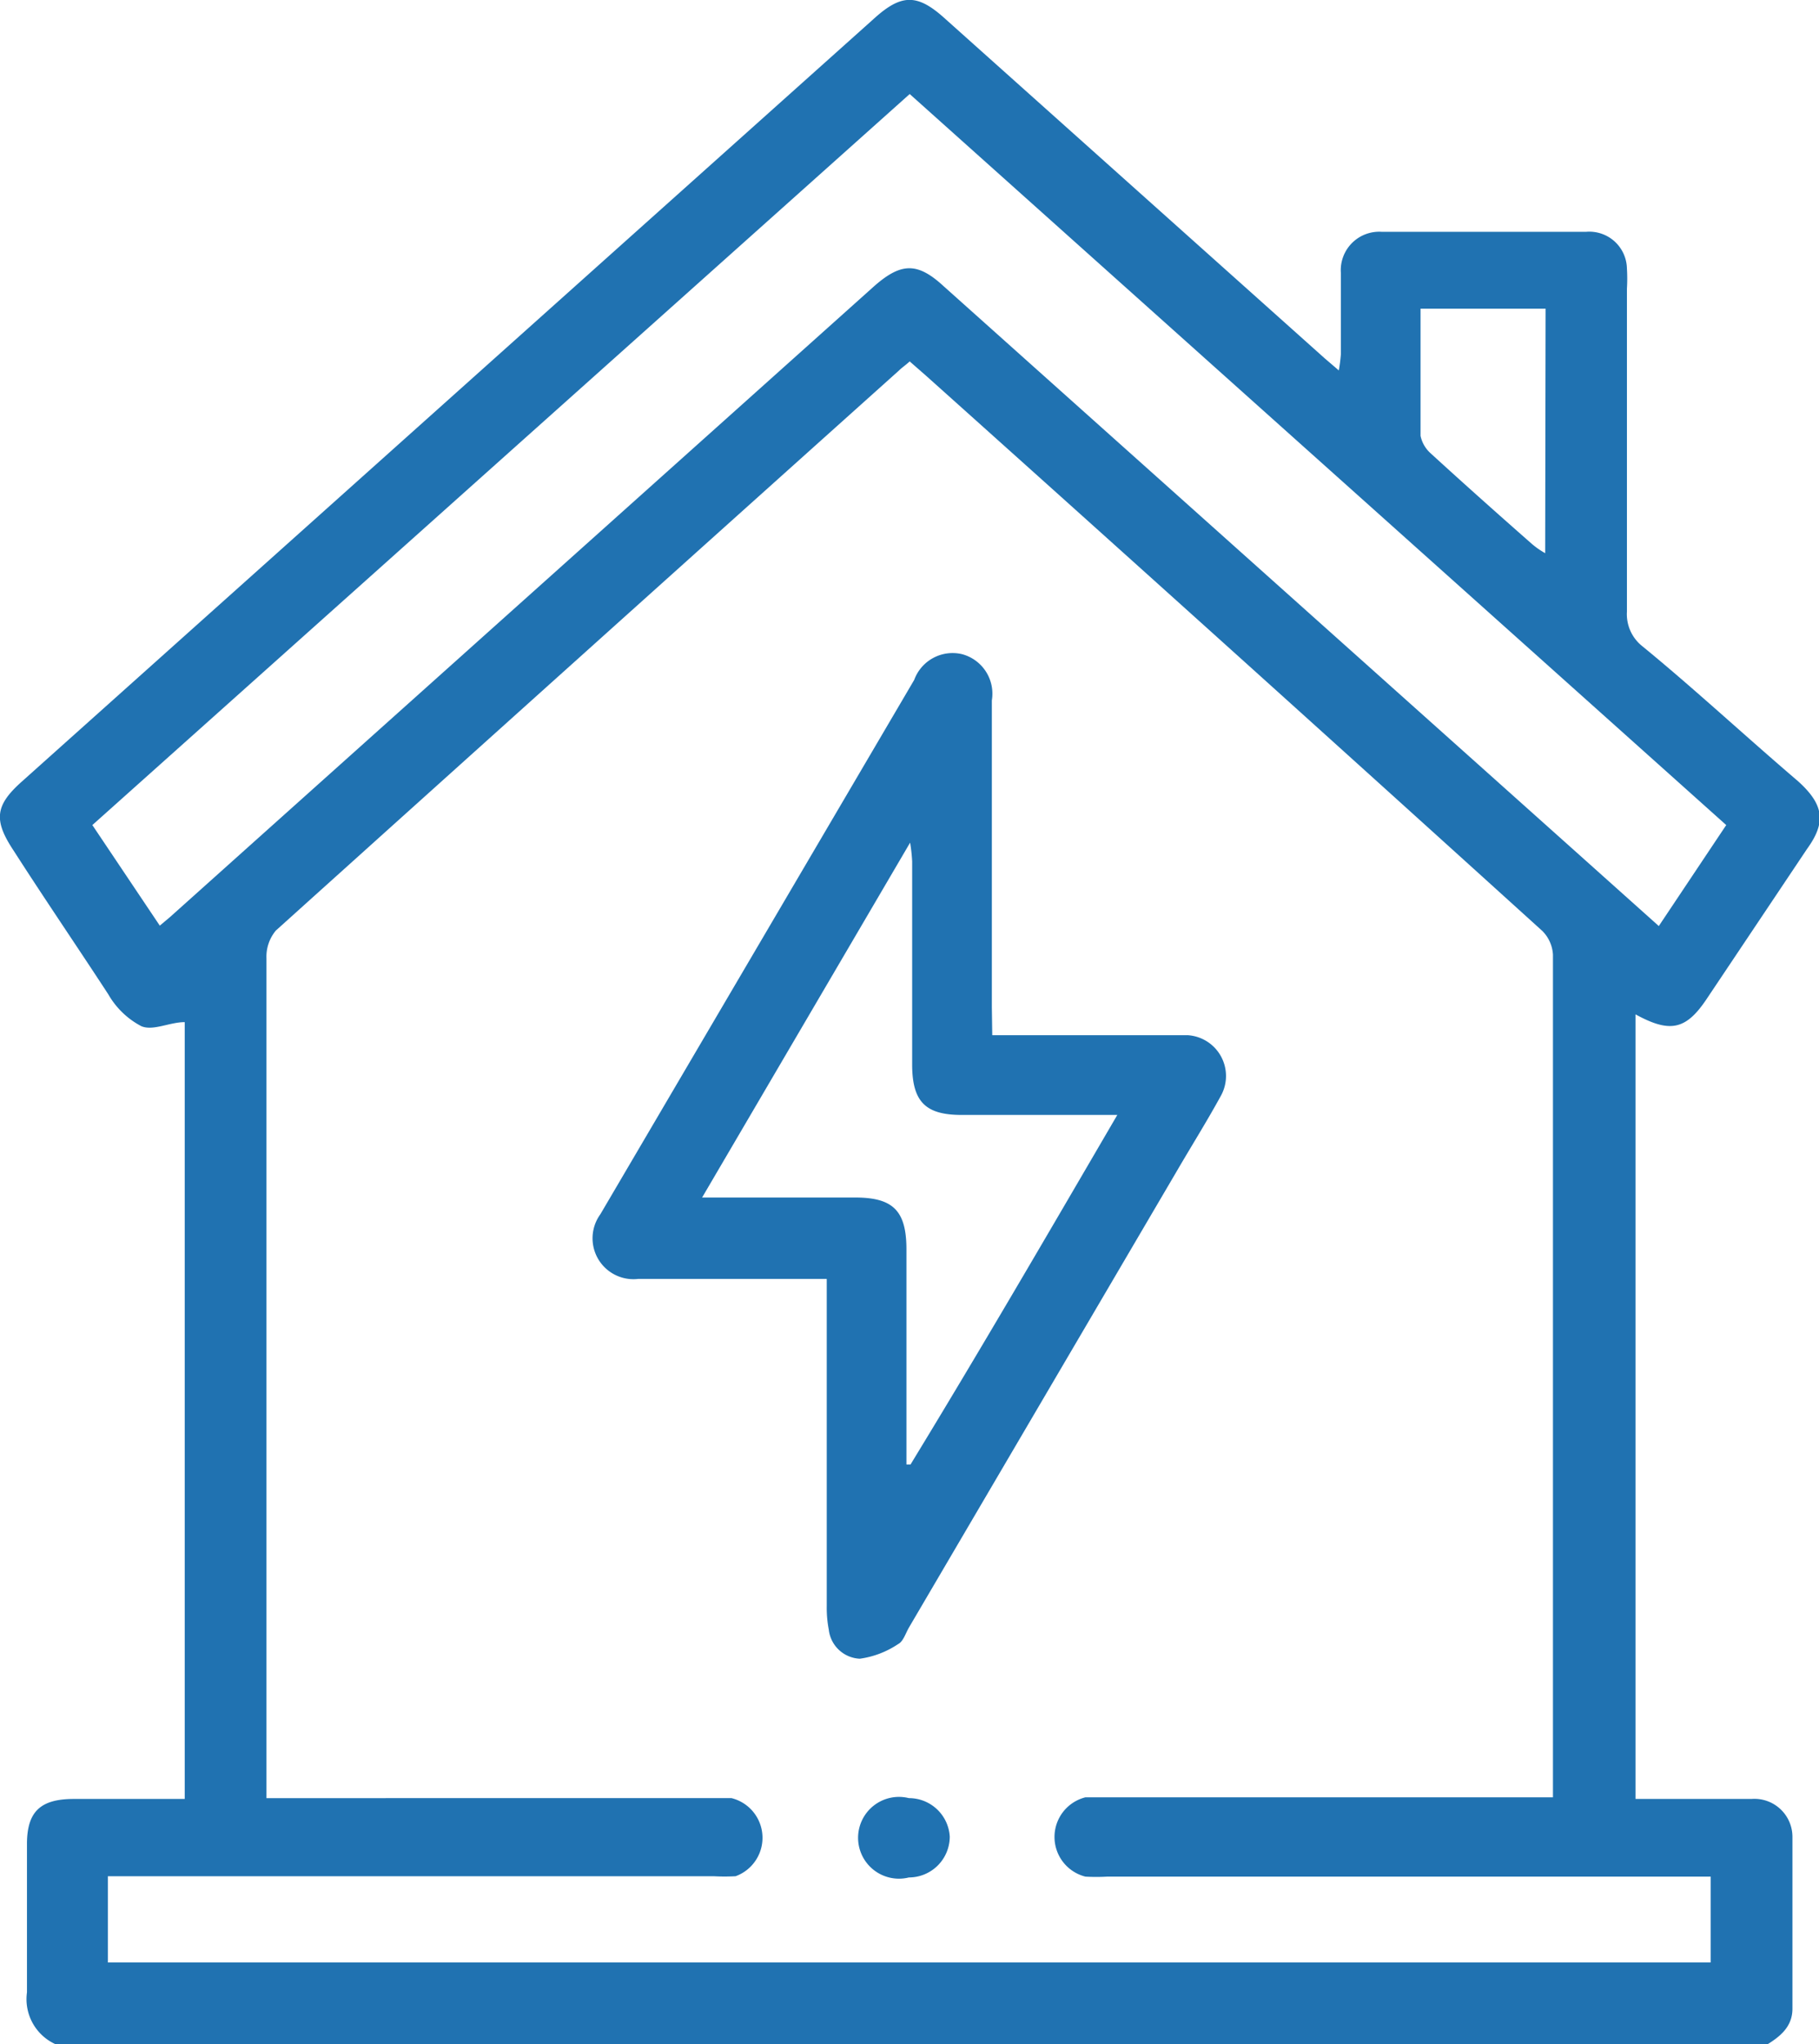
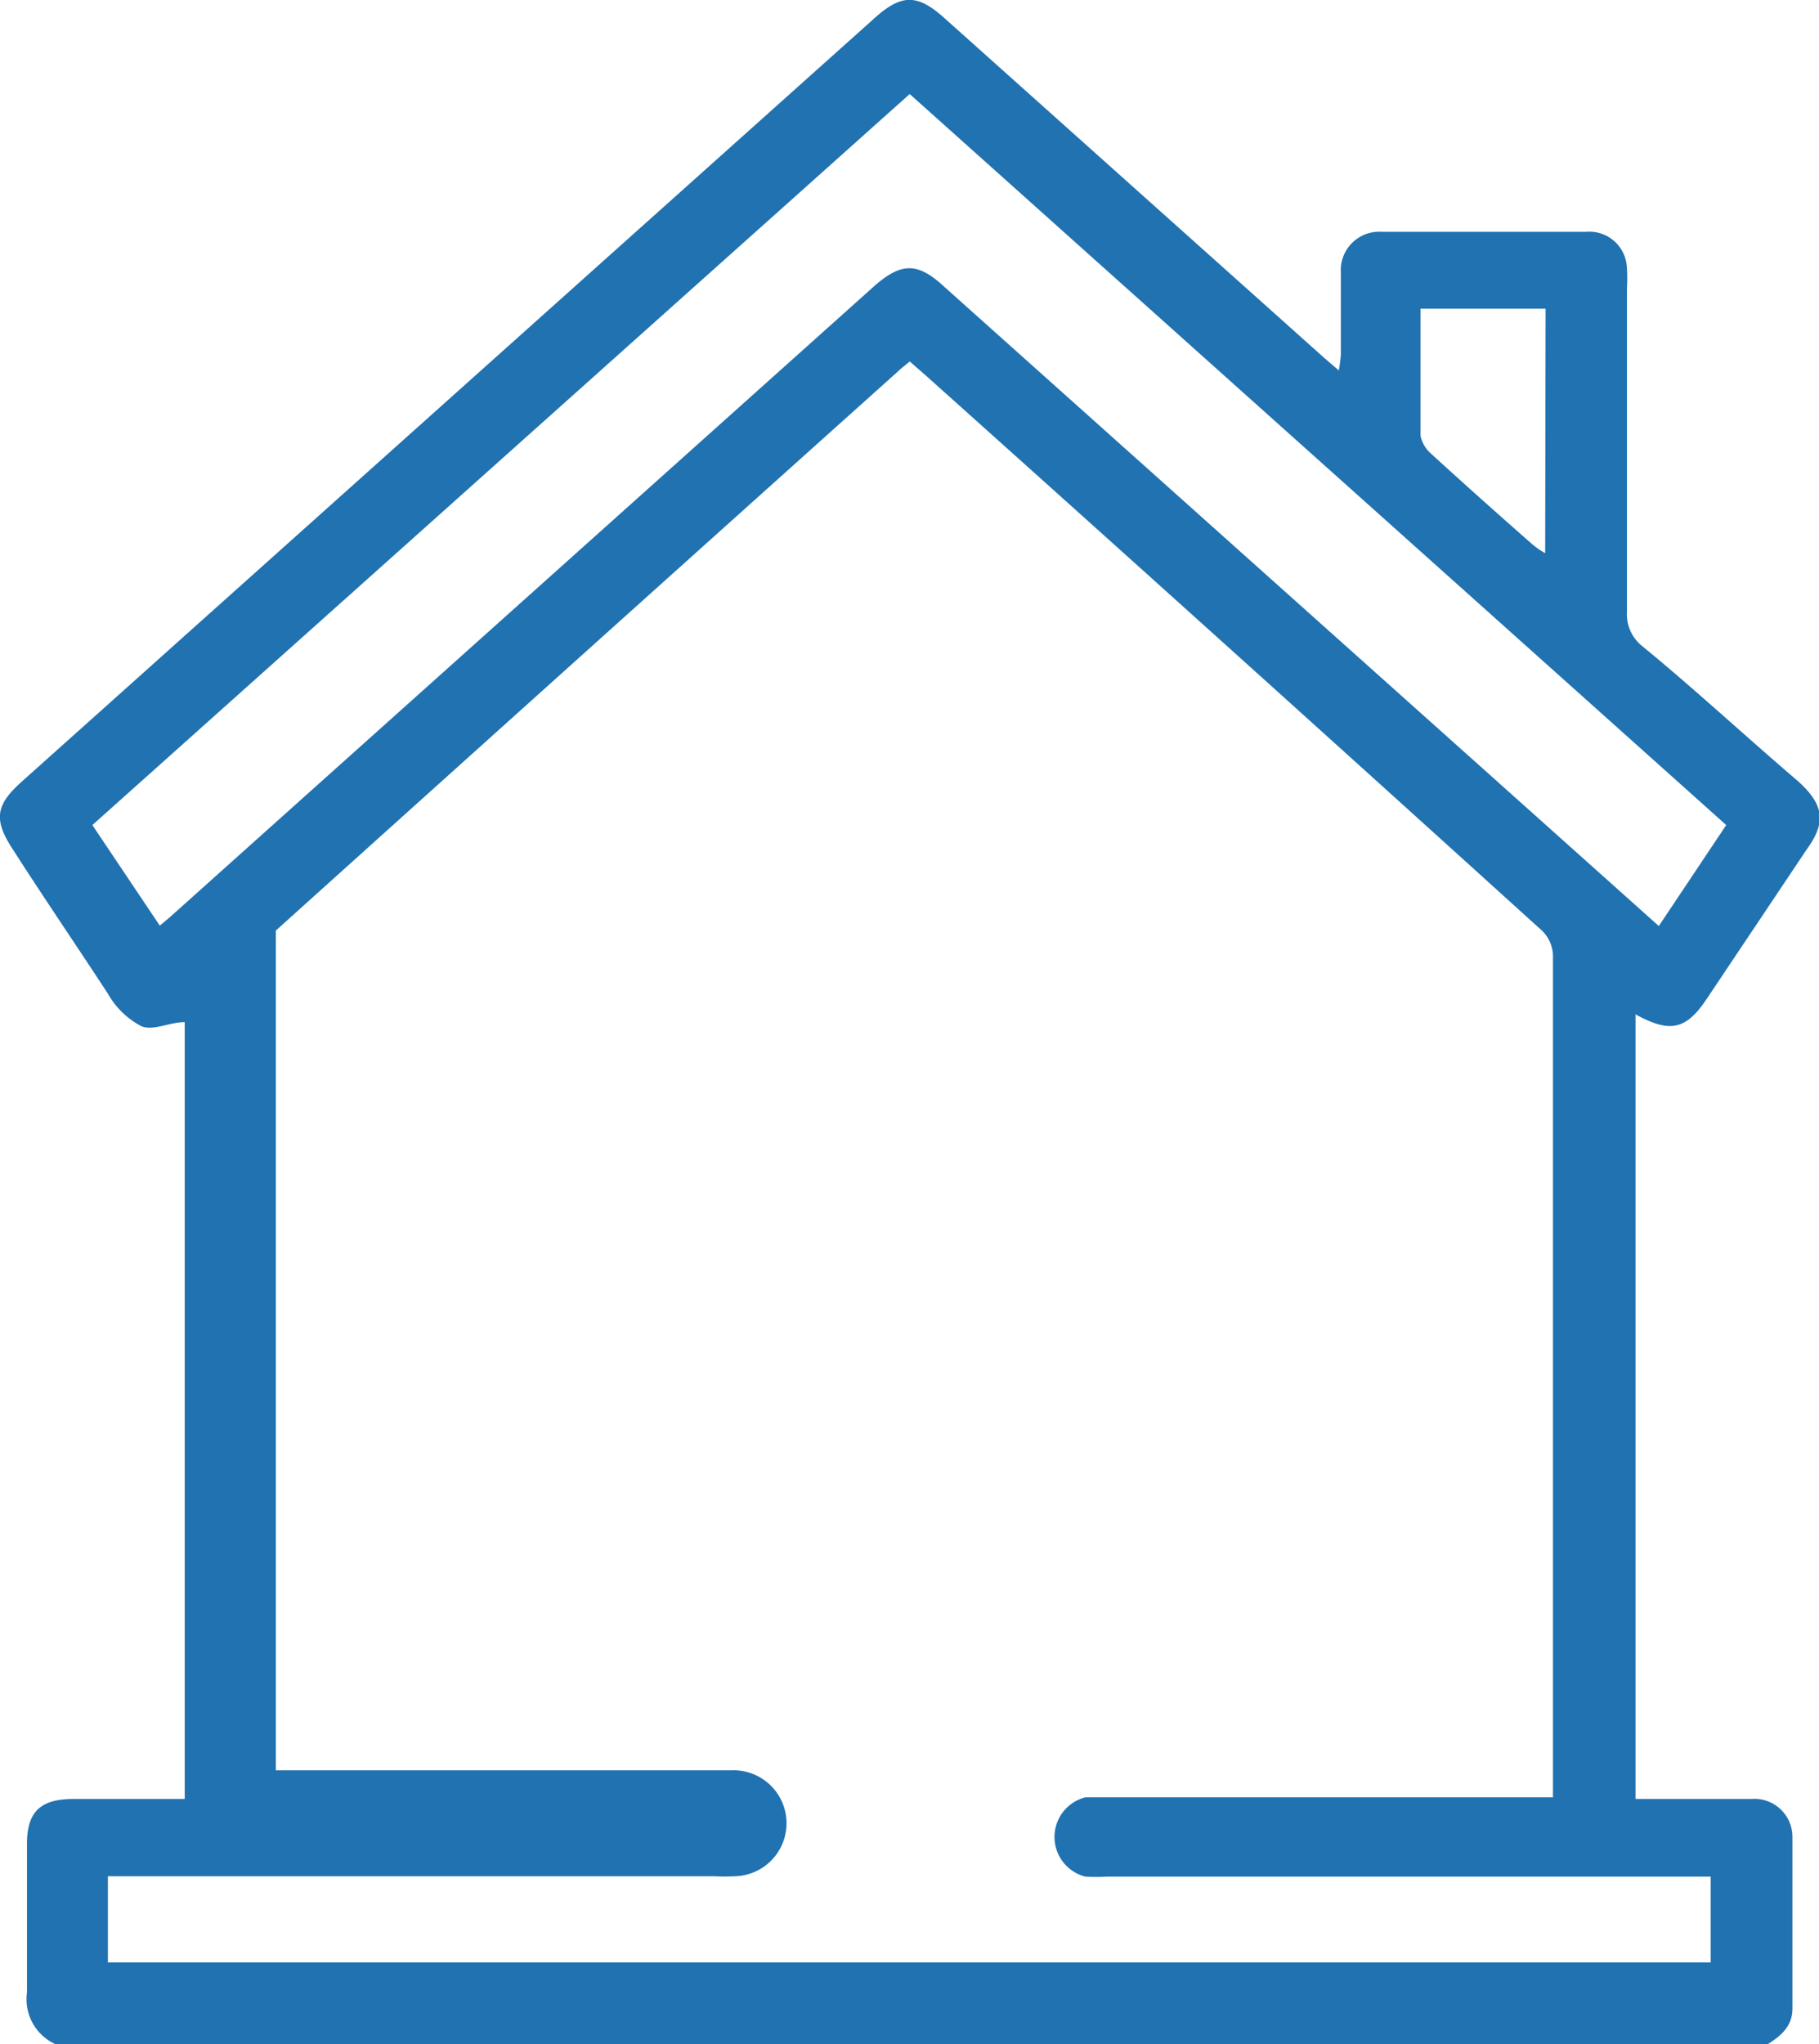
<svg xmlns="http://www.w3.org/2000/svg" viewBox="0 0 44.51 50">
  <defs>
    <style>.cls-1{fill:#2072b1;}</style>
  </defs>
  <g id="Layer_2" data-name="Layer 2">
    <g id="Layer_1-2" data-name="Layer 1">
-       <path class="cls-1" d="M1.36,50a1.21,1.21,0,0,1-.7-1.27c0-1.22,0-2.44,0-3.66C.67,44.3,1,44,1.81,44s1.78,0,2.71,0v-19c-.37,0-.77.22-1.06.1a2,2,0,0,1-.81-.78C1.86,23.11,1.1,22,.33,20.8c-.49-.74-.45-1.1.2-1.68L21.37.47c.69-.63,1.08-.63,1.77,0l9.27,8.29.35.3a3.79,3.79,0,0,0,.05-.39c0-.69,0-1.37,0-2a.94.94,0,0,1,1-1c1.67,0,3.35,0,5,0a.92.92,0,0,1,1,.9,4,4,0,0,1,0,.49c0,2.63,0,5.27,0,7.9a1,1,0,0,0,.37.84C41.44,16.83,42.7,18,44,19.11c.63.57.69,1,.22,1.65l-2.47,3.69c-.5.74-.89.82-1.73.36V44h1.28c.52,0,1,0,1.56,0a.93.93,0,0,1,1,.93c0,1.4,0,2.8,0,4.2,0,.47-.34.71-.69.92ZM38,44c0-.16,0-.25,0-.35q0-10.16,0-20.3a.89.89,0,0,0-.26-.58Q30.2,15.94,22.66,9.19l-.4-.35c-.11.1-.19.15-.26.22Q14.37,15.9,6.75,22.76a1,1,0,0,0-.23.68q0,10,0,20c0,.17,0,.34,0,.54H17.46c.15,0,.3,0,.44,0A1,1,0,0,1,18,45.89a4.87,4.87,0,0,1-.54,0H2.64V48H41.86V45.9H27.09a4.69,4.69,0,0,1-.53,0,1,1,0,0,1,0-1.94c.15,0,.3,0,.44,0H38ZM22.26,2.3l-20,17.88,1.65,2.46.25-.21L21.39,7c.66-.58,1.06-.59,1.7,0L38.5,20.78l2.09,1.87,1.65-2.47ZM37.82,7.55H34.76c0,1.07,0,2.09,0,3.11a.79.79,0,0,0,.25.43c.82.75,1.64,1.48,2.47,2.21a2,2,0,0,0,.33.23Z" />
-       <path class="cls-1" d="M24.28,25.32h4.11c.22,0,.45,0,.68,0a1,1,0,0,1,.8,1.49c-.34.62-.71,1.21-1.06,1.81L22.24,39.81c-.08.14-.14.34-.26.4a2.23,2.23,0,0,1-.94.36.8.8,0,0,1-.76-.71,2.84,2.84,0,0,1-.05-.58v-8H15.62a1,1,0,0,1-.93-1.58l7.68-13.07A1,1,0,0,1,23.54,16a1,1,0,0,1,.73,1.13q0,3.75,0,7.51Zm3.06,1.95c-1.34,0-2.58,0-3.81,0-.88,0-1.2-.32-1.21-1.2v-5a4.07,4.07,0,0,0-.05-.46l-5.09,8.68h3.75c.93,0,1.25.33,1.25,1.27,0,1.63,0,3.25,0,4.88,0,.13,0,.25,0,.38h.1C24,33,25.63,30.2,27.34,27.27Z" />
-       <path class="cls-1" d="M23.24,44.92a1,1,0,0,1-1,1,1,1,0,1,1,0-1.94A1,1,0,0,1,23.24,44.92Z" />
+       <path class="cls-1" d="M1.36,50a1.21,1.21,0,0,1-.7-1.27c0-1.22,0-2.44,0-3.66C.67,44.3,1,44,1.81,44s1.78,0,2.71,0v-19c-.37,0-.77.22-1.06.1a2,2,0,0,1-.81-.78C1.86,23.11,1.1,22,.33,20.8c-.49-.74-.45-1.1.2-1.68L21.37.47c.69-.63,1.08-.63,1.77,0l9.27,8.29.35.3a3.79,3.79,0,0,0,.05-.39c0-.69,0-1.37,0-2a.94.94,0,0,1,1-1c1.67,0,3.35,0,5,0a.92.92,0,0,1,1,.9,4,4,0,0,1,0,.49c0,2.63,0,5.27,0,7.9a1,1,0,0,0,.37.84C41.44,16.83,42.7,18,44,19.11c.63.57.69,1,.22,1.65l-2.47,3.69c-.5.74-.89.82-1.73.36V44h1.28c.52,0,1,0,1.56,0a.93.93,0,0,1,1,.93c0,1.4,0,2.8,0,4.2,0,.47-.34.71-.69.92ZM38,44c0-.16,0-.25,0-.35q0-10.16,0-20.3a.89.89,0,0,0-.26-.58Q30.2,15.94,22.66,9.19l-.4-.35c-.11.1-.19.15-.26.22Q14.37,15.9,6.75,22.76q0,10,0,20c0,.17,0,.34,0,.54H17.46c.15,0,.3,0,.44,0A1,1,0,0,1,18,45.89a4.87,4.87,0,0,1-.54,0H2.64V48H41.86V45.9H27.09a4.69,4.69,0,0,1-.53,0,1,1,0,0,1,0-1.94c.15,0,.3,0,.44,0H38ZM22.26,2.3l-20,17.88,1.65,2.46.25-.21L21.39,7c.66-.58,1.06-.59,1.7,0L38.5,20.78l2.09,1.87,1.65-2.47ZM37.82,7.55H34.76c0,1.07,0,2.09,0,3.11a.79.79,0,0,0,.25.43c.82.75,1.64,1.48,2.47,2.21a2,2,0,0,0,.33.23Z" />
    </g>
  </g>
</svg>